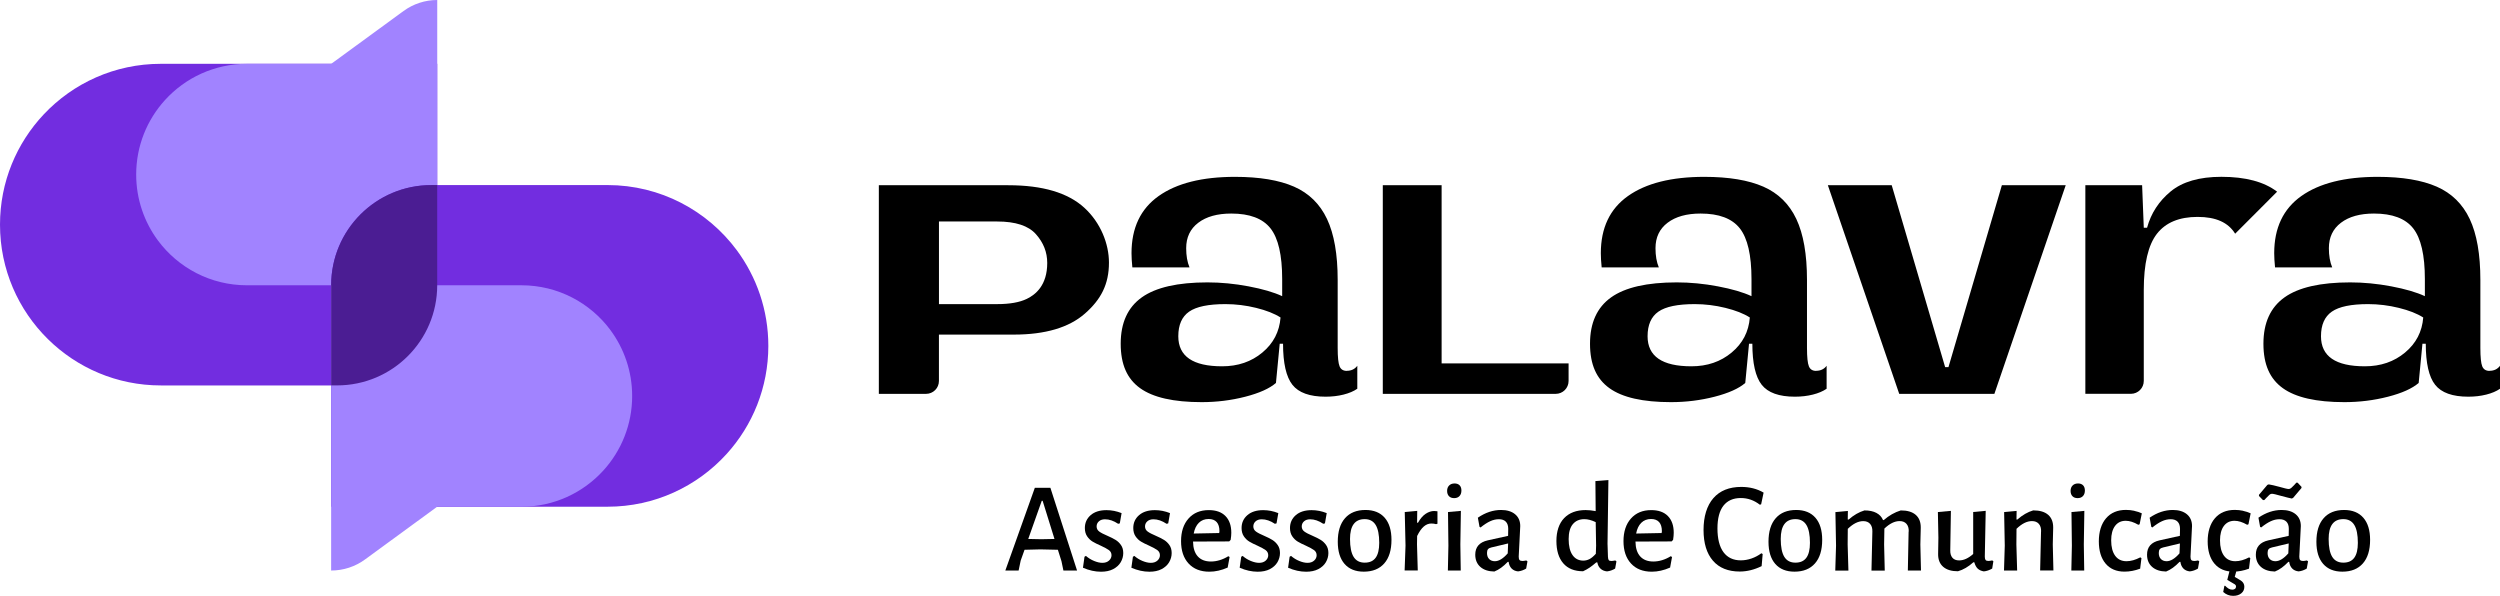
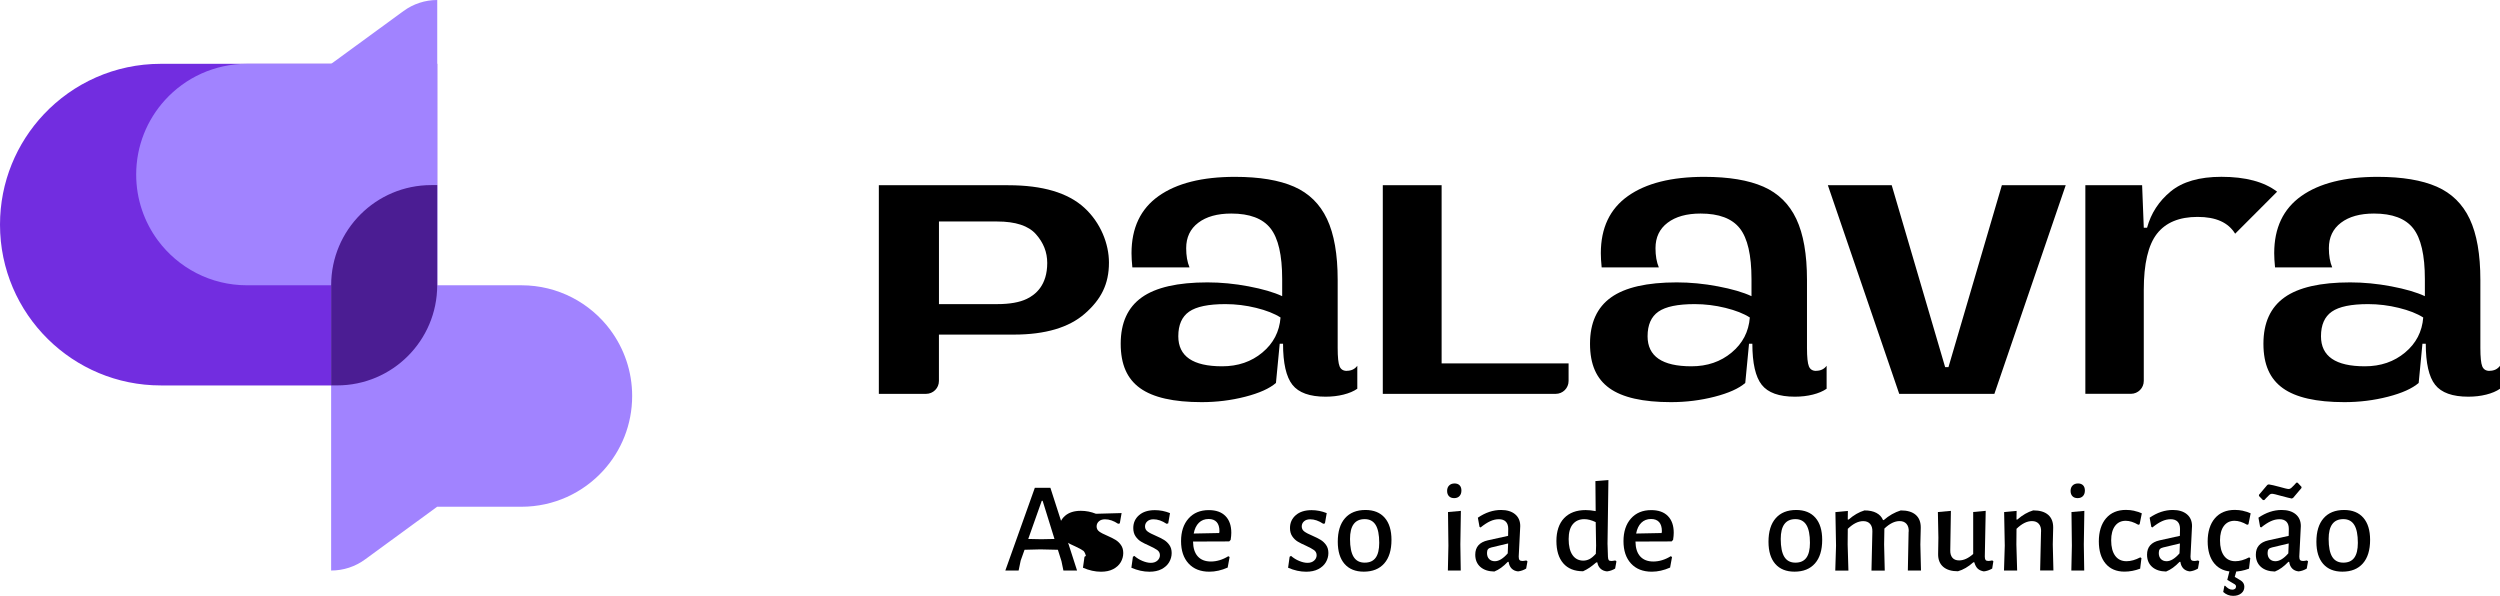
<svg xmlns="http://www.w3.org/2000/svg" id="Camada_2" data-name="Camada 2" viewBox="0 0 751.36 179.09">
  <defs>
    <style> .cls-1 { fill: #a183ff; } .cls-2 { fill: #722de0; } .cls-3 { fill: #4b1d93; } </style>
  </defs>
  <g id="Camada_1-2" data-name="Camada 1">
    <g>
      <g>
        <g>
          <path d="M323.7,171.46h-4.1l-.58-2.79-1.08-3.44-5.26-.12-4.76.12-1.16,3.25-.62,2.98h-3.99l8.86-24.85h4.68l8.01,24.85ZM316.92,161.98l-3.56-11.46h-.27l-4.06,11.46,3.91.08,3.99-.08Z" />
-           <path d="M337.09,154.2l-.54,3.1-.5.12c-1.34-.9-2.66-1.35-3.95-1.35-.77,0-1.39.21-1.84.62-.45.41-.68.92-.68,1.51,0,.65.26,1.16.79,1.55s1.35.81,2.46,1.28c1.01.44,1.83.85,2.46,1.24.63.39,1.17.9,1.62,1.55.45.64.68,1.44.68,2.4s-.26,1.9-.77,2.77c-.52.87-1.28,1.55-2.28,2.07s-2.22.77-3.64.77c-1.78,0-3.59-.4-5.42-1.2l.46-3.29.42-.27c.75.65,1.57,1.16,2.48,1.53.9.37,1.73.56,2.48.56.83,0,1.49-.23,1.99-.68.5-.45.75-.99.75-1.61s-.26-1.15-.77-1.53c-.52-.37-1.33-.82-2.44-1.33-1.01-.44-1.83-.85-2.48-1.24-.64-.39-1.19-.92-1.64-1.59-.45-.67-.68-1.49-.68-2.48,0-1.57.58-2.86,1.74-3.87,1.16-1.01,2.75-1.51,4.76-1.51,1.55,0,3.06.3,4.53.89Z" />
+           <path d="M337.09,154.2l-.54,3.1-.5.12c-1.34-.9-2.66-1.35-3.95-1.35-.77,0-1.39.21-1.84.62-.45.41-.68.92-.68,1.51,0,.65.26,1.16.79,1.55s1.35.81,2.46,1.28c1.01.44,1.83.85,2.46,1.24.63.39,1.17.9,1.62,1.55.45.64.68,1.44.68,2.4s-.26,1.9-.77,2.77c-.52.87-1.28,1.55-2.28,2.07s-2.22.77-3.64.77c-1.78,0-3.59-.4-5.42-1.2l.46-3.29.42-.27s-.26-1.15-.77-1.53c-.52-.37-1.33-.82-2.44-1.33-1.01-.44-1.83-.85-2.48-1.24-.64-.39-1.19-.92-1.64-1.59-.45-.67-.68-1.49-.68-2.48,0-1.57.58-2.86,1.74-3.87,1.16-1.01,2.75-1.51,4.76-1.51,1.55,0,3.06.3,4.53.89Z" />
          <path d="M351.64,154.2l-.54,3.1-.5.12c-1.34-.9-2.66-1.35-3.95-1.35-.77,0-1.39.21-1.84.62-.45.41-.68.92-.68,1.51,0,.65.26,1.16.79,1.55s1.35.81,2.46,1.28c1.01.44,1.83.85,2.46,1.24.63.39,1.17.9,1.62,1.55.45.64.68,1.44.68,2.4s-.26,1.9-.77,2.77c-.52.87-1.28,1.55-2.28,2.07s-2.22.77-3.64.77c-1.78,0-3.59-.4-5.42-1.2l.46-3.29.42-.27c.75.65,1.57,1.16,2.48,1.53.9.37,1.73.56,2.48.56.83,0,1.49-.23,1.99-.68.5-.45.75-.99.75-1.61s-.26-1.15-.77-1.53c-.52-.37-1.33-.82-2.44-1.33-1.01-.44-1.83-.85-2.48-1.24-.64-.39-1.19-.92-1.64-1.59-.45-.67-.68-1.49-.68-2.48,0-1.57.58-2.86,1.74-3.87,1.16-1.01,2.75-1.51,4.76-1.51,1.55,0,3.06.3,4.53.89Z" />
          <path d="M369.44,162.72l-10.88.04c.03,1.96.5,3.45,1.43,4.47.93,1.02,2.24,1.53,3.95,1.53s3.52-.53,5.22-1.59l.39.23-.58,3.18c-1.88.83-3.71,1.24-5.5,1.24-2.66,0-4.74-.82-6.25-2.46s-2.26-3.88-2.26-6.72.75-5.13,2.25-6.81c1.5-1.68,3.52-2.52,6.08-2.52,2.17,0,3.84.59,5.01,1.78,1.17,1.19,1.76,2.86,1.76,5.03,0,.59-.06,1.31-.19,2.13l-.43.46ZM366.5,159.66c0-1.21-.28-2.13-.83-2.75-.56-.62-1.36-.93-2.42-.93-1.19,0-2.17.38-2.94,1.14s-1.29,1.84-1.55,3.23l7.66-.15.08-.54Z" />
-           <path d="M384.19,154.2l-.54,3.1-.5.12c-1.34-.9-2.66-1.35-3.95-1.35-.77,0-1.39.21-1.84.62-.45.41-.68.92-.68,1.51,0,.65.26,1.16.79,1.55s1.35.81,2.46,1.28c1.01.44,1.83.85,2.46,1.24.63.39,1.17.9,1.62,1.55.45.64.68,1.44.68,2.4s-.26,1.9-.77,2.77c-.52.87-1.28,1.55-2.28,2.07-1.01.52-2.22.77-3.64.77-1.78,0-3.59-.4-5.42-1.2l.46-3.29.42-.27c.75.65,1.57,1.16,2.48,1.53.9.37,1.73.56,2.48.56.83,0,1.49-.23,1.99-.68.5-.45.75-.99.75-1.61s-.26-1.15-.77-1.53c-.52-.37-1.33-.82-2.44-1.33-1.01-.44-1.83-.85-2.48-1.24-.64-.39-1.19-.92-1.64-1.59-.45-.67-.68-1.49-.68-2.48,0-1.57.58-2.86,1.74-3.87,1.16-1.01,2.75-1.51,4.76-1.51,1.55,0,3.06.3,4.53.89Z" />
          <path d="M398.74,154.2l-.54,3.1-.5.12c-1.34-.9-2.66-1.35-3.95-1.35-.77,0-1.39.21-1.84.62-.45.41-.68.92-.68,1.51,0,.65.26,1.16.79,1.55s1.35.81,2.46,1.28c1.01.44,1.83.85,2.46,1.24.63.39,1.17.9,1.62,1.55.45.64.68,1.44.68,2.4s-.26,1.9-.77,2.77c-.52.87-1.28,1.55-2.28,2.07s-2.22.77-3.64.77c-1.78,0-3.59-.4-5.42-1.2l.46-3.29.42-.27c.75.65,1.57,1.16,2.48,1.53.9.37,1.73.56,2.48.56.83,0,1.49-.23,1.99-.68.5-.45.75-.99.75-1.61s-.26-1.15-.77-1.53c-.52-.37-1.33-.82-2.44-1.33-1.01-.44-1.83-.85-2.48-1.24-.64-.39-1.19-.92-1.64-1.59-.45-.67-.68-1.49-.68-2.48,0-1.57.58-2.86,1.74-3.87,1.16-1.01,2.75-1.51,4.76-1.51,1.55,0,3.06.3,4.53.89Z" />
          <path d="M416.17,155.61c1.35,1.56,2.03,3.77,2.03,6.64,0,3.07-.72,5.43-2.17,7.08s-3.5,2.48-6.15,2.48c-2.5,0-4.43-.78-5.79-2.34-1.35-1.56-2.03-3.77-2.03-6.64,0-3.07.72-5.43,2.17-7.08,1.44-1.65,3.5-2.48,6.15-2.48,2.5,0,4.43.78,5.79,2.34ZM405.74,161.98c0,2.42.36,4.22,1.08,5.38.72,1.16,1.83,1.74,3.33,1.74s2.57-.49,3.29-1.47c.72-.98,1.08-2.48,1.08-4.49,0-2.42-.36-4.22-1.08-5.38-.72-1.16-1.82-1.74-3.29-1.74-2.94,0-4.41,1.99-4.41,5.96Z" />
-           <path d="M432.02,153.66v3.75l-.43.12c-.41-.13-.89-.19-1.43-.19-.8,0-1.55.3-2.24.89-.7.59-1.37,1.55-2.01,2.86l-.04,2.55.23,7.82h-3.95l.27-7.47-.23-10.1,3.75-.35-.04,3.56h.27c.7-1.24,1.47-2.13,2.32-2.69s1.7-.83,2.55-.83c.28,0,.61.03.97.08Z" />
          <path d="M438.68,145.86c.36.37.54.9.54,1.57s-.19,1.25-.58,1.66c-.39.41-.91.62-1.59.62s-1.19-.19-1.57-.58c-.37-.39-.56-.91-.56-1.59s.2-1.21.6-1.62c.4-.41.95-.62,1.65-.62.64,0,1.15.19,1.51.56ZM435.31,163.99l-.12-10.1,3.87-.35-.16,10.1.12,7.82h-3.87l.16-7.47Z" />
          <path d="M455.35,154.55c1.03.85,1.55,2.04,1.55,3.56,0,.46-.08,2.01-.23,4.64-.15,2.58-.23,4.09-.23,4.53,0,.49.08.83.25,1.03.17.19.46.29.87.29.26,0,.64-.05,1.16-.16l.35.27-.39,2.17c-.75.46-1.56.75-2.44.85-.8-.08-1.45-.37-1.94-.87s-.79-1.17-.89-1.99h-.27c-1.32,1.39-2.66,2.36-4.03,2.9-1.78-.03-3.18-.49-4.2-1.39-1.02-.9-1.53-2.13-1.53-3.68,0-2.3,1.25-3.73,3.76-4.3l6.11-1.35.04-2.09c0-.95-.24-1.68-.72-2.17s-1.17-.74-2.07-.74-1.76.2-2.63.6c-.88.4-1.84,1.03-2.9,1.88l-.31-.19-.5-2.75c2.27-1.55,4.59-2.32,6.97-2.32,1.78,0,3.19.43,4.22,1.28ZM448.23,164.53c-.46.1-.8.28-1.01.52-.21.25-.31.63-.31,1.14,0,.77.21,1.38.64,1.82.43.44,1,.66,1.72.66,1.21,0,2.5-.79,3.87-2.36l.12-2.98-5.03,1.2Z" />
          <path d="M483.14,163.61l.12,3.71c.03.49.1.83.23,1.01.13.18.39.27.77.27.28,0,.68-.05,1.2-.16l.35.27-.39,2.17c-.75.46-1.56.75-2.44.85-.8-.08-1.45-.35-1.96-.83s-.82-1.1-.95-1.88h-.31c-.75.64-1.42,1.17-2.01,1.57-.59.4-1.25.77-1.97,1.1-2.58,0-4.56-.79-5.94-2.38-1.38-1.59-2.07-3.83-2.07-6.72s.77-5.26,2.32-6.87,3.7-2.42,6.46-2.42c.9,0,1.91.1,3.02.31l-.08-9.02,3.91-.31-.27,19.31ZM472.71,157.53c-.84,1-1.26,2.5-1.26,4.49,0,2.09.39,3.69,1.16,4.8.77,1.11,1.86,1.67,3.25,1.67.64,0,1.26-.16,1.86-.46.59-.31,1.22-.84,1.9-1.59l.08-2.48-.12-7.04c-1.24-.59-2.38-.89-3.41-.89-1.47,0-2.63.5-3.47,1.51Z" />
          <path d="M502.41,162.72l-10.88.04c.03,1.96.5,3.45,1.43,4.47.93,1.02,2.24,1.53,3.95,1.53s3.52-.53,5.22-1.59l.39.23-.58,3.18c-1.88.83-3.71,1.24-5.5,1.24-2.66,0-4.74-.82-6.25-2.46s-2.26-3.88-2.26-6.72.75-5.13,2.25-6.81c1.5-1.68,3.52-2.52,6.08-2.52,2.17,0,3.84.59,5.01,1.78,1.17,1.19,1.76,2.86,1.76,5.03,0,.59-.06,1.31-.19,2.13l-.43.46ZM499.47,159.66c0-1.21-.28-2.13-.83-2.75-.56-.62-1.36-.93-2.42-.93-1.19,0-2.17.38-2.94,1.14s-1.29,1.84-1.55,3.23l7.66-.15.08-.54Z" />
-           <path d="M530.04,148.05l-.74,3.52-.39.12c-1.73-1.34-3.64-2.01-5.73-2.01-2.27,0-4,.77-5.21,2.3-1.2,1.54-1.8,3.83-1.8,6.87s.61,5.5,1.82,7.12,2.94,2.44,5.19,2.44c1.08,0,2.16-.19,3.23-.56,1.07-.37,2.06-.9,2.96-1.57l.39.23-.31,3.64c-2.22,1.08-4.41,1.62-6.58,1.62-3.48,0-6.17-1.08-8.05-3.25-1.88-2.17-2.83-5.25-2.83-9.25s.99-7.31,2.96-9.56c1.97-2.25,4.77-3.37,8.38-3.37,2.53,0,4.76.57,6.69,1.7Z" />
          <path d="M545.62,155.61c1.35,1.56,2.03,3.77,2.03,6.64,0,3.07-.72,5.43-2.17,7.08s-3.5,2.48-6.15,2.48c-2.5,0-4.43-.78-5.79-2.34-1.35-1.56-2.03-3.77-2.03-6.64,0-3.07.72-5.43,2.17-7.08,1.44-1.65,3.5-2.48,6.15-2.48,2.5,0,4.43.78,5.79,2.34ZM535.19,161.98c0,2.42.36,4.22,1.08,5.38.72,1.16,1.83,1.74,3.33,1.74s2.57-.49,3.29-1.47c.72-.98,1.08-2.48,1.08-4.49,0-2.42-.36-4.22-1.08-5.38-.72-1.16-1.82-1.74-3.29-1.74-2.94,0-4.41,1.99-4.41,5.96Z" />
          <path d="M573.66,159.74c.03-.98-.2-1.75-.68-2.3-.48-.55-1.17-.83-2.07-.83-1.47,0-2.99.75-4.57,2.25l-.08,4.8.19,7.82h-3.99l.27-11.73c.03-.98-.2-1.75-.68-2.3s-1.17-.83-2.07-.83c-1.5,0-3.05.77-4.64,2.32l-.04,4.72.23,7.82h-3.95l.23-7.47-.19-10.1,3.75-.35-.04,2.59h.27c1.52-1.34,3.11-2.26,4.76-2.75,1.45,0,2.64.25,3.58.75.94.5,1.61,1.22,1.99,2.15h.23c1.57-1.37,3.28-2.34,5.11-2.9,1.99,0,3.49.45,4.51,1.35,1.02.9,1.51,2.19,1.49,3.87l-.12,5.03.19,7.82h-3.95l.23-11.73Z" />
          <path d="M599.09,168.71l-.35,2.17c-.85.49-1.69.77-2.51.85-.77-.13-1.39-.41-1.84-.83-.45-.43-.79-1.06-1.03-1.92h-.27c-1.52,1.37-3.07,2.27-4.64,2.71-1.94,0-3.42-.45-4.45-1.35-1.03-.9-1.54-2.19-1.51-3.87l.08-4.84-.15-7.74,3.91-.35-.19,11.84c-.03.95.19,1.7.64,2.24.45.54,1.13.81,2.03.81,1.37,0,2.77-.64,4.22-1.93v-12.62l3.76-.35-.27,13.78c0,.46.08.79.23.99.15.19.42.29.81.29.31,0,.71-.05,1.2-.16l.35.27Z" />
          <path d="M613.44,159.74c.03-.98-.2-1.75-.68-2.3s-1.17-.83-2.07-.83c-1.5,0-3.05.77-4.64,2.32l-.04,4.72.23,7.82h-3.95l.23-7.47-.19-10.1,3.75-.35-.04,2.59h.27c1.52-1.34,3.11-2.26,4.76-2.75,1.99,0,3.49.45,4.51,1.35,1.02.9,1.51,2.19,1.49,3.87l-.12,5.03.19,7.82h-3.99l.27-11.73Z" />
          <path d="M626.06,145.86c.36.37.54.9.54,1.57s-.19,1.25-.58,1.66c-.39.41-.91.62-1.59.62s-1.19-.19-1.57-.58c-.37-.39-.56-.91-.56-1.59s.2-1.21.6-1.62c.4-.41.95-.62,1.65-.62.64,0,1.15.19,1.51.56ZM622.69,163.99l-.12-10.1,3.87-.35-.16,10.1.12,7.82h-3.87l.16-7.47Z" />
          <path d="M641.46,153.54c.85.18,1.6.43,2.25.74l-.66,3.29-.39.15c-1.37-.8-2.63-1.2-3.79-1.2-1.37,0-2.44.52-3.21,1.55-.77,1.03-1.16,2.48-1.16,4.33,0,1.99.4,3.53,1.2,4.63.8,1.1,1.94,1.64,3.41,1.64,1.29,0,2.67-.39,4.14-1.16l.35.23-.39,3.17c-1.57.59-3.15.89-4.72.89-2.42,0-4.32-.81-5.67-2.42s-2.03-3.84-2.03-6.68.72-5.25,2.17-6.93c1.44-1.68,3.44-2.52,6-2.52.83,0,1.66.09,2.51.27Z" />
          <path d="M657.25,154.55c1.03.85,1.55,2.04,1.55,3.56,0,.46-.08,2.01-.23,4.64-.15,2.58-.23,4.09-.23,4.53,0,.49.08.83.25,1.03.17.19.46.29.87.29.26,0,.64-.05,1.16-.16l.35.27-.39,2.17c-.75.46-1.56.75-2.44.85-.8-.08-1.45-.37-1.94-.87s-.79-1.17-.89-1.99h-.27c-1.32,1.39-2.66,2.36-4.03,2.9-1.78-.03-3.18-.49-4.2-1.39-1.02-.9-1.53-2.13-1.53-3.68,0-2.3,1.25-3.73,3.76-4.3l6.11-1.35.04-2.09c0-.95-.24-1.68-.72-2.17s-1.17-.74-2.07-.74-1.76.2-2.63.6c-.88.4-1.84,1.03-2.9,1.88l-.31-.19-.5-2.75c2.27-1.55,4.59-2.32,6.97-2.32,1.78,0,3.19.43,4.22,1.28ZM650.13,164.53c-.46.1-.8.28-1.01.52-.21.25-.31.63-.31,1.14,0,.77.21,1.38.64,1.82.43.44,1,.66,1.72.66,1.21,0,2.5-.79,3.87-2.36l.12-2.98-5.03,1.2Z" />
          <path d="M674.17,153.54c.85.18,1.6.43,2.25.74l-.66,3.29-.39.15c-1.37-.8-2.63-1.2-3.79-1.2-1.37,0-2.44.52-3.21,1.55-.77,1.03-1.16,2.48-1.16,4.33,0,1.99.4,3.53,1.2,4.63.8,1.1,1.94,1.64,3.41,1.64,1.29,0,2.67-.39,4.14-1.16l.35.23-.39,3.17c-1.57.59-3.15.89-4.72.89-2.42,0-4.32-.81-5.67-2.42-1.35-1.61-2.03-3.84-2.03-6.68s.72-5.25,2.17-6.93c1.44-1.68,3.44-2.52,6-2.52.83,0,1.66.09,2.51.27ZM671.65,173.4l1.32.77c.57.31.97.64,1.2.99.23.35.35.75.35,1.22,0,.8-.31,1.45-.93,1.95-.62.5-1.43.75-2.44.75-1.11,0-2.1-.39-2.98-1.16l.35-1.82.19-.08c.39.39.75.68,1.08.89.33.21.71.31,1.12.31.33,0,.61-.08.81-.25s.31-.41.31-.72c0-.33-.25-.62-.74-.85l-1.9-1.12.93-3.68h2.09l-.77,2.78Z" />
          <path d="M689.95,154.55c1.03.85,1.55,2.04,1.55,3.56,0,.46-.08,2.01-.23,4.64-.15,2.58-.23,4.09-.23,4.53,0,.49.08.83.25,1.03.17.19.46.29.87.29.26,0,.64-.05,1.16-.16l.35.27-.39,2.17c-.75.46-1.56.75-2.44.85-.8-.08-1.45-.37-1.94-.87s-.79-1.17-.89-1.99h-.27c-1.32,1.39-2.66,2.36-4.03,2.9-1.78-.03-3.18-.49-4.2-1.39-1.02-.9-1.53-2.13-1.53-3.68,0-2.3,1.25-3.73,3.76-4.3l6.11-1.35.04-2.09c0-.95-.24-1.68-.72-2.17s-1.17-.74-2.07-.74-1.76.2-2.63.6c-.88.4-1.84,1.03-2.9,1.88l-.31-.19-.5-2.75c2.27-1.55,4.59-2.32,6.97-2.32,1.78,0,3.19.43,4.22,1.28ZM691.7,146.31v.35l-2.52,2.98-.39.19c-.46-.08-1.51-.33-3.13-.77-1.52-.44-2.48-.66-2.86-.66-.26,0-.5.1-.74.31s-.55.53-.97.97l-.58.62h-.39l-1.2-1.24v-.35l2.52-2.98.42-.15c.7.1,1.76.35,3.18.73,1.52.44,2.46.66,2.82.66.26,0,.52-.11.77-.33s.54-.5.85-.83c.31-.34.53-.58.66-.74h.39l1.16,1.24ZM682.83,164.53c-.46.1-.8.28-1.01.52-.21.25-.31.63-.31,1.14,0,.77.21,1.38.64,1.82.43.44,1,.66,1.72.66,1.21,0,2.5-.79,3.87-2.36l.12-2.98-5.03,1.2Z" />
          <path d="M710.29,155.61c1.35,1.56,2.03,3.77,2.03,6.64,0,3.07-.72,5.43-2.17,7.08s-3.5,2.48-6.15,2.48c-2.5,0-4.43-.78-5.79-2.34-1.35-1.56-2.03-3.77-2.03-6.64,0-3.07.72-5.43,2.17-7.08,1.44-1.65,3.5-2.48,6.15-2.48,2.5,0,4.43.78,5.79,2.34ZM699.86,161.98c0,2.42.36,4.22,1.08,5.38.72,1.16,1.83,1.74,3.33,1.74s2.57-.49,3.29-1.47c.72-.98,1.08-2.48,1.08-4.49,0-2.42-.36-4.22-1.08-5.38-.72-1.16-1.82-1.74-3.29-1.74-2.94,0-4.41,1.99-4.41,5.96Z" />
        </g>
        <path d="M303.07,55.66h-38.94v62.71h14.19c2.14,0,3.87-1.73,3.87-3.87v-13.94h22.51c9.45,0,16.58-2.11,21.38-6.33,4.81-4.22,7.21-8.79,7.21-15.3,0-5.61-2.47-11.98-7.4-16.49-4.93-4.51-12.54-6.77-22.83-6.77ZM308.59,89.83c-2.17,1.05-5.14,1.57-8.9,1.57h-17.49v-24.83h17.49c5.52,0,9.41,1.27,11.66,3.82,2.26,2.55,3.39,5.39,3.39,8.65,0,6.67-3.47,9.5-6.15,10.79Z" />
        <path d="M404.79,111.47c-1.09,0-1.82-.46-2.19-1.38-.38-.92-.57-2.76-.57-5.52v-20.44c0-7.69-1.07-13.8-3.2-18.31-2.13-4.51-5.43-7.75-9.91-9.72-4.47-1.96-10.39-2.95-17.75-2.95-9.87,0-17.52,1.92-22.95,5.77-5.43,3.85-8.15,9.57-8.15,17.18,0,1.17.08,2.59.25,4.26h17.18c-.67-1.59-1-3.51-1-5.77,0-3.26,1.21-5.81,3.64-7.65,2.42-1.84,5.73-2.76,9.91-2.76,5.52,0,9.45,1.48,11.79,4.45,2.34,2.97,3.51,8.05,3.51,15.24v5.14c-2.51-1.17-5.87-2.15-10.1-2.95-4.22-.8-8.34-1.19-12.35-1.19-8.95,0-15.53,1.5-19.75,4.51-4.22,3.01-6.33,7.65-6.33,13.92s1.94,10.56,5.83,13.36c3.89,2.8,10.05,4.2,18.5,4.2,4.51,0,8.88-.54,13.11-1.63,4.22-1.09,7.3-2.47,9.22-4.14l1.13-11.79h1c0,5.85.94,9.97,2.82,12.35,1.88,2.38,5.2,3.57,9.97,3.57,1.92,0,3.72-.21,5.39-.63,1.67-.42,3.05-1,4.14-1.76v-6.9c-.75,1-1.8,1.51-3.14,1.51ZM379.4,105.95c-3.3,2.76-7.34,4.14-12.1,4.14-8.78,0-13.17-3.01-13.17-9.03,0-3.43,1.09-5.89,3.26-7.4,2.17-1.51,5.81-2.26,10.91-2.26,3.09,0,6.17.38,9.22,1.13,3.05.75,5.5,1.71,7.34,2.89-.33,4.26-2.15,7.78-5.46,10.53Z" />
        <path d="M433.27,55.66h-17.68v62.71h51.97c2.14,0,3.87-1.73,3.87-3.87v-5.28h-38.16v-53.55Z" />
        <path d="M545.84,111.47c-1.09,0-1.82-.46-2.19-1.38-.38-.92-.57-2.76-.57-5.52v-20.44c0-7.69-1.07-13.8-3.2-18.31-2.13-4.51-5.43-7.75-9.91-9.72-4.47-1.96-10.39-2.95-17.75-2.95-9.87,0-17.52,1.92-22.95,5.77-5.43,3.85-8.15,9.57-8.15,17.18,0,1.17.08,2.59.25,4.26h17.18c-.67-1.59-1-3.51-1-5.77,0-3.26,1.21-5.81,3.64-7.65,2.42-1.84,5.73-2.76,9.91-2.76,5.52,0,9.45,1.48,11.79,4.45,2.34,2.97,3.51,8.05,3.51,15.24v5.14c-2.51-1.17-5.87-2.15-10.1-2.95-4.22-.8-8.34-1.19-12.35-1.19-8.95,0-15.53,1.5-19.75,4.51-4.22,3.01-6.33,7.65-6.33,13.92s1.94,10.56,5.83,13.36c3.89,2.8,10.05,4.2,18.5,4.2,4.51,0,8.88-.54,13.11-1.63,4.22-1.09,7.3-2.47,9.22-4.14l1.13-11.79h1c0,5.85.94,9.97,2.82,12.35,1.88,2.38,5.2,3.57,9.97,3.57,1.92,0,3.72-.21,5.39-.63,1.67-.42,3.05-1,4.14-1.76v-6.9c-.75,1-1.8,1.51-3.14,1.51ZM520.44,105.95c-3.3,2.76-7.34,4.14-12.1,4.14-8.78,0-13.17-3.01-13.17-9.03,0-3.43,1.09-5.89,3.26-7.4,2.17-1.51,5.81-2.26,10.91-2.26,3.09,0,6.17.38,9.22,1.13,3.05.75,5.5,1.71,7.34,2.89-.33,4.26-2.15,7.78-5.46,10.53Z" />
        <polygon points="585.6 110.34 584.6 110.34 568.54 55.66 549.35 55.66 570.8 118.37 599.4 118.37 620.84 55.66 601.65 55.66 585.6 110.34" />
        <path d="M667.62,53.14c-6.6,0-11.68,1.47-15.24,4.4-3.54,2.92-5.91,6.56-7.09,10.9h-.99l-.5-12.78h-17.06v62.7h13.69c2.14,0,3.87-1.73,3.87-3.87v-27.34c0-7.86,1.32-13.5,3.95-16.89,2.63-3.37,6.7-5.07,12.22-5.07s9.22,1.68,11.29,5.05l12.61-12.63c-3.91-2.98-9.49-4.47-16.75-4.47Z" />
        <path d="M748.22,111.47c-1.09,0-1.82-.46-2.2-1.38-.37-.92-.56-2.76-.56-5.52v-20.44c0-7.69-1.07-13.8-3.2-18.31-2.13-4.51-5.43-7.75-9.91-9.72-4.47-1.96-10.39-2.95-17.75-2.95-9.87,0-17.52,1.92-22.95,5.77-5.43,3.85-8.15,9.57-8.15,17.18,0,1.17.08,2.59.25,4.26h17.18c-.67-1.59-1-3.51-1-5.77,0-3.26,1.21-5.81,3.64-7.65,2.42-1.84,5.73-2.76,9.91-2.76,5.52,0,9.45,1.48,11.79,4.45,2.34,2.97,3.51,8.05,3.51,15.24v5.14c-2.51-1.17-5.87-2.15-10.09-2.95-4.22-.8-8.34-1.19-12.35-1.19-8.95,0-15.53,1.5-19.75,4.51-4.22,3.01-6.33,7.65-6.33,13.92s1.94,10.56,5.83,13.36c3.89,2.8,10.05,4.2,18.5,4.2,4.51,0,8.88-.54,13.11-1.63,4.22-1.09,7.29-2.47,9.22-4.14l1.13-11.79h1c0,5.85.94,9.97,2.82,12.35,1.88,2.38,5.21,3.57,9.97,3.57,1.92,0,3.72-.21,5.39-.63,1.67-.42,3.05-1,4.14-1.76v-6.9c-.75,1-1.8,1.51-3.14,1.51ZM722.83,105.95c-3.3,2.76-7.33,4.14-12.1,4.14-8.78,0-13.17-3.01-13.17-9.03,0-3.43,1.09-5.89,3.26-7.4,2.17-1.51,5.81-2.26,10.91-2.26,3.09,0,6.16.38,9.22,1.13,3.05.75,5.5,1.71,7.34,2.89-.33,4.26-2.15,7.78-5.46,10.53Z" />
      </g>
      <g>
        <g>
          <path class="cls-2" d="M131.4,85.74c0,16.62-13.48,30.1-30.1,30.1h-52.97c-13.23,0-25.22-5.32-33.95-13.94C5.5,93.14,0,80.97,0,67.51h0c0-12.84,5.01-24.51,13.18-33.17,8.81-9.34,21.3-15.16,35.15-15.16h83.07s0,66.56,0,66.56Z" />
          <path class="cls-1" d="M131.41,0c-3.64,0-7.19,1.16-10.13,3.31l-21.73,15.87h-25.34c-9.76,0-18.55,4.2-24.63,10.9-5.37,5.91-8.65,13.76-8.65,22.38,0,7.42,2.43,14.27,6.53,19.81,6.06,8.17,15.79,13.47,26.75,13.47h57.2V19.18h0V0Z" />
        </g>
        <g>
-           <path class="cls-2" d="M99.52,152.29h83.07c14.18,0,26.93-6.11,35.77-15.83,7.8-8.58,12.56-19.99,12.56-32.5h0c0-10.78-3.53-20.73-9.49-28.77-8.81-11.87-22.93-19.57-38.84-19.57h-52.97c-16.62,0-30.1,13.48-30.1,30.1v66.56Z" />
          <path class="cls-1" d="M183.47,99.21c-6.06-8.17-15.79-13.47-26.75-13.47h-57.2v66.56h0v19.17c3.66,0,7.22-1.16,10.17-3.32l21.69-15.85h25.33c9.76,0,18.54-4.2,24.63-10.9,5.37-5.91,8.65-13.76,8.65-22.38h0c0-7.42-2.43-14.27-6.53-19.81Z" />
        </g>
        <path class="cls-3" d="M131.4,55.63v30.1c0,16.61-13.47,30.1-30.1,30.1h-1.77v-30.1c0-16.63,13.47-30.1,30.08-30.1h1.79Z" />
      </g>
    </g>
  </g>
</svg>